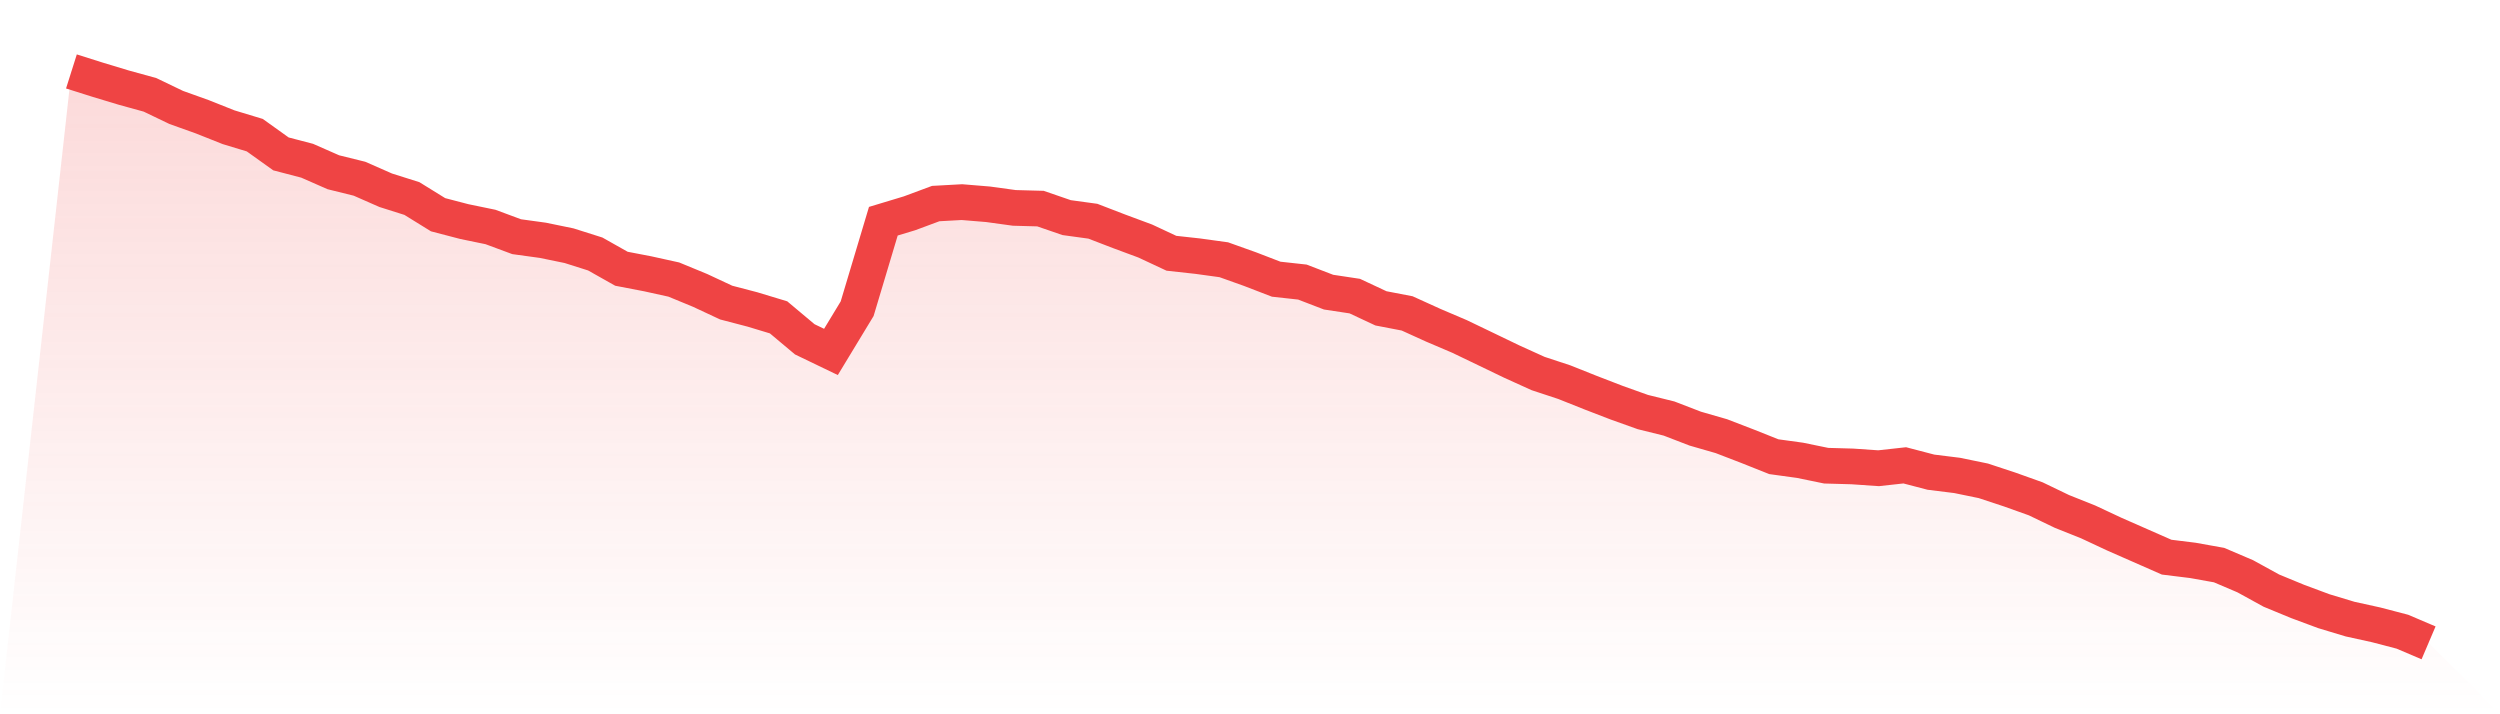
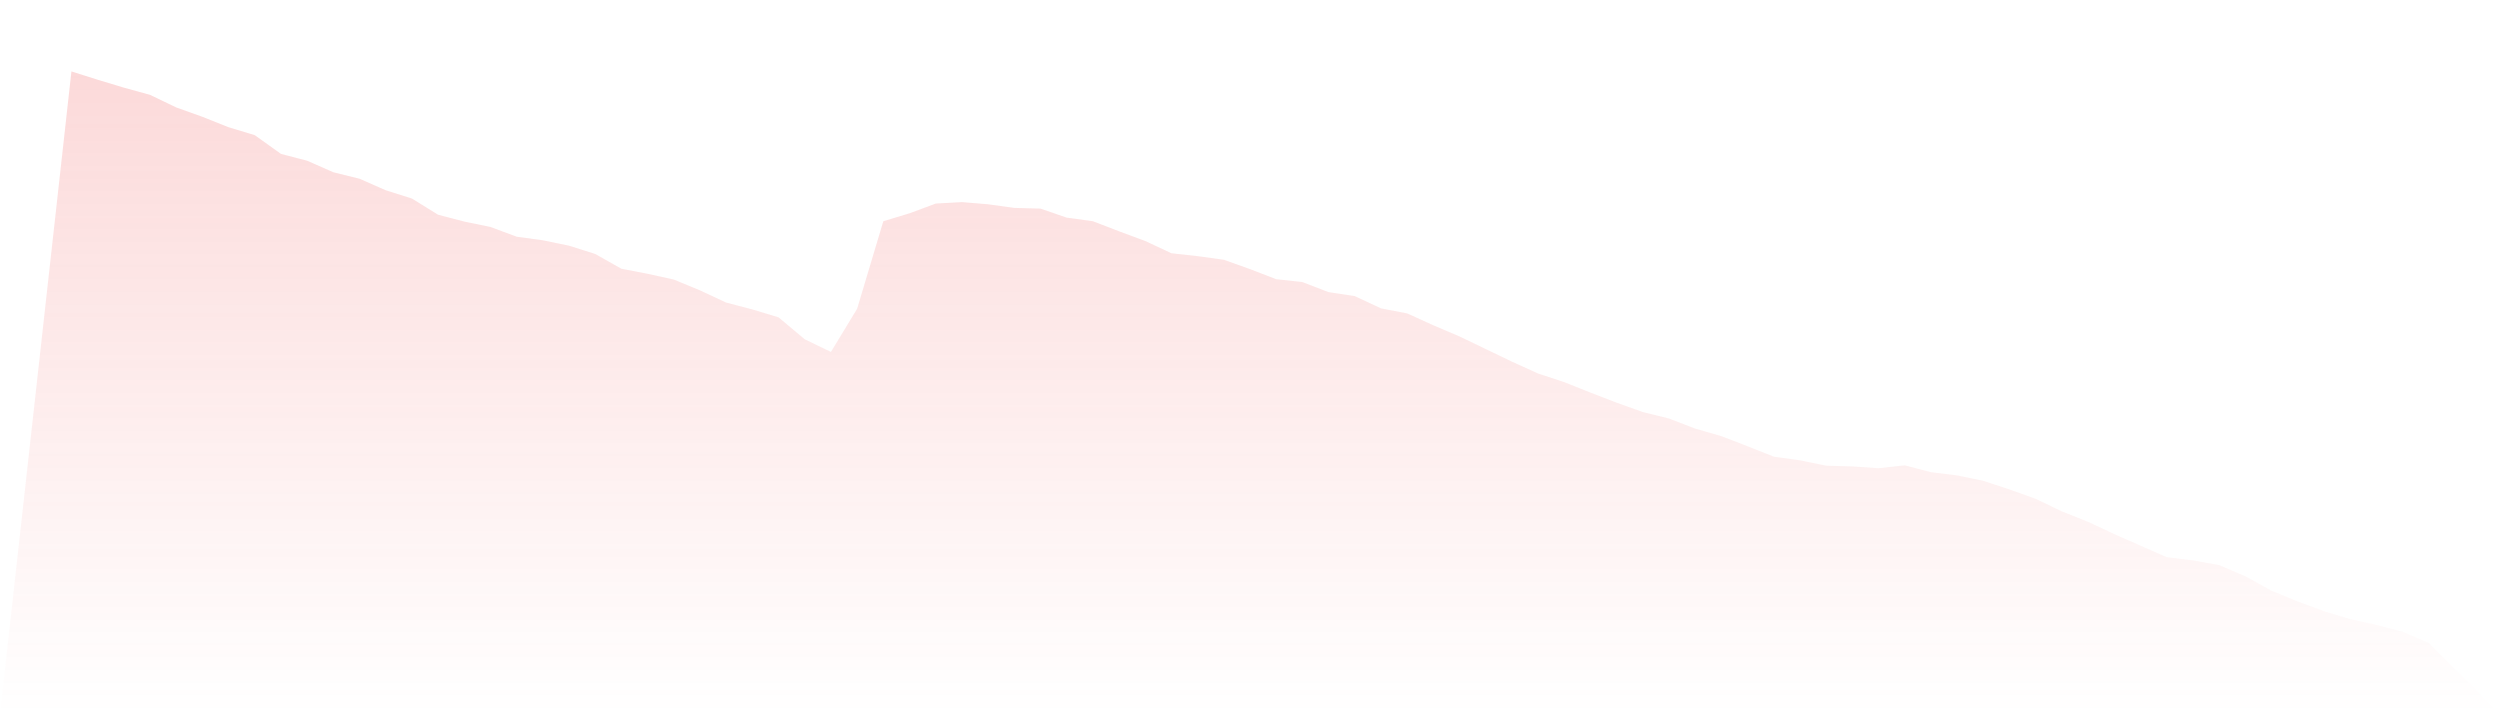
<svg xmlns="http://www.w3.org/2000/svg" viewBox="0 0 140 40">
  <defs>
    <linearGradient id="gradient" x1="0" x2="0" y1="0" y2="1">
      <stop offset="0%" stop-color="#ef4444" stop-opacity="0.2" />
      <stop offset="100%" stop-color="#ef4444" stop-opacity="0" />
    </linearGradient>
  </defs>
  <path d="M4,4 L4,4 L5.467,4.464 L6.933,4.907 L8.4,5.311 L9.867,6.016 L11.333,6.541 L12.8,7.125 L14.267,7.569 L15.733,8.618 L17.2,9.001 L18.667,9.646 L20.133,10.009 L21.6,10.654 L23.067,11.118 L24.533,12.025 L26,12.408 L27.467,12.711 L28.933,13.255 L30.4,13.457 L31.867,13.759 L33.333,14.223 L34.8,15.05 L36.267,15.332 L37.733,15.655 L39.2,16.26 L40.667,16.945 L42.133,17.328 L43.6,17.772 L45.067,19.002 L46.533,19.708 L48,17.288 L49.467,12.388 L50.933,11.945 L52.4,11.4 L53.867,11.319 L55.333,11.44 L56.8,11.642 L58.267,11.682 L59.733,12.187 L61.2,12.388 L62.667,12.953 L64.133,13.497 L65.6,14.183 L67.067,14.344 L68.533,14.546 L70,15.07 L71.467,15.635 L72.933,15.796 L74.4,16.36 L75.867,16.582 L77.333,17.268 L78.8,17.55 L80.267,18.216 L81.733,18.841 L83.2,19.546 L84.667,20.252 L86.133,20.917 L87.6,21.401 L89.067,21.986 L90.533,22.551 L92,23.075 L93.467,23.438 L94.933,24.003 L96.4,24.426 L97.867,24.991 L99.333,25.575 L100.8,25.777 L102.267,26.079 L103.733,26.12 L105.2,26.221 L106.667,26.059 L108.133,26.442 L109.6,26.624 L111.067,26.926 L112.533,27.41 L114,27.934 L115.467,28.64 L116.933,29.225 L118.4,29.911 L119.867,30.556 L121.333,31.201 L122.8,31.382 L124.267,31.645 L125.733,32.27 L127.2,33.076 L128.667,33.681 L130.133,34.226 L131.6,34.669 L133.067,34.992 L134.533,35.375 L136,36 L140,40 L0,40 z" fill="url(#gradient)" />
-   <path d="M4,4 L4,4 L5.467,4.464 L6.933,4.907 L8.4,5.311 L9.867,6.016 L11.333,6.541 L12.8,7.125 L14.267,7.569 L15.733,8.618 L17.2,9.001 L18.667,9.646 L20.133,10.009 L21.6,10.654 L23.067,11.118 L24.533,12.025 L26,12.408 L27.467,12.711 L28.933,13.255 L30.4,13.457 L31.867,13.759 L33.333,14.223 L34.8,15.05 L36.267,15.332 L37.733,15.655 L39.2,16.26 L40.667,16.945 L42.133,17.328 L43.6,17.772 L45.067,19.002 L46.533,19.708 L48,17.288 L49.467,12.388 L50.933,11.945 L52.4,11.4 L53.867,11.319 L55.333,11.44 L56.8,11.642 L58.267,11.682 L59.733,12.187 L61.2,12.388 L62.667,12.953 L64.133,13.497 L65.6,14.183 L67.067,14.344 L68.533,14.546 L70,15.07 L71.467,15.635 L72.933,15.796 L74.4,16.36 L75.867,16.582 L77.333,17.268 L78.8,17.55 L80.267,18.216 L81.733,18.841 L83.2,19.546 L84.667,20.252 L86.133,20.917 L87.6,21.401 L89.067,21.986 L90.533,22.551 L92,23.075 L93.467,23.438 L94.933,24.003 L96.4,24.426 L97.867,24.991 L99.333,25.575 L100.8,25.777 L102.267,26.079 L103.733,26.12 L105.2,26.221 L106.667,26.059 L108.133,26.442 L109.6,26.624 L111.067,26.926 L112.533,27.41 L114,27.934 L115.467,28.64 L116.933,29.225 L118.4,29.911 L119.867,30.556 L121.333,31.201 L122.8,31.382 L124.267,31.645 L125.733,32.27 L127.2,33.076 L128.667,33.681 L130.133,34.226 L131.6,34.669 L133.067,34.992 L134.533,35.375 L136,36" fill="none" stroke="#ef4444" stroke-width="2" />
</svg>